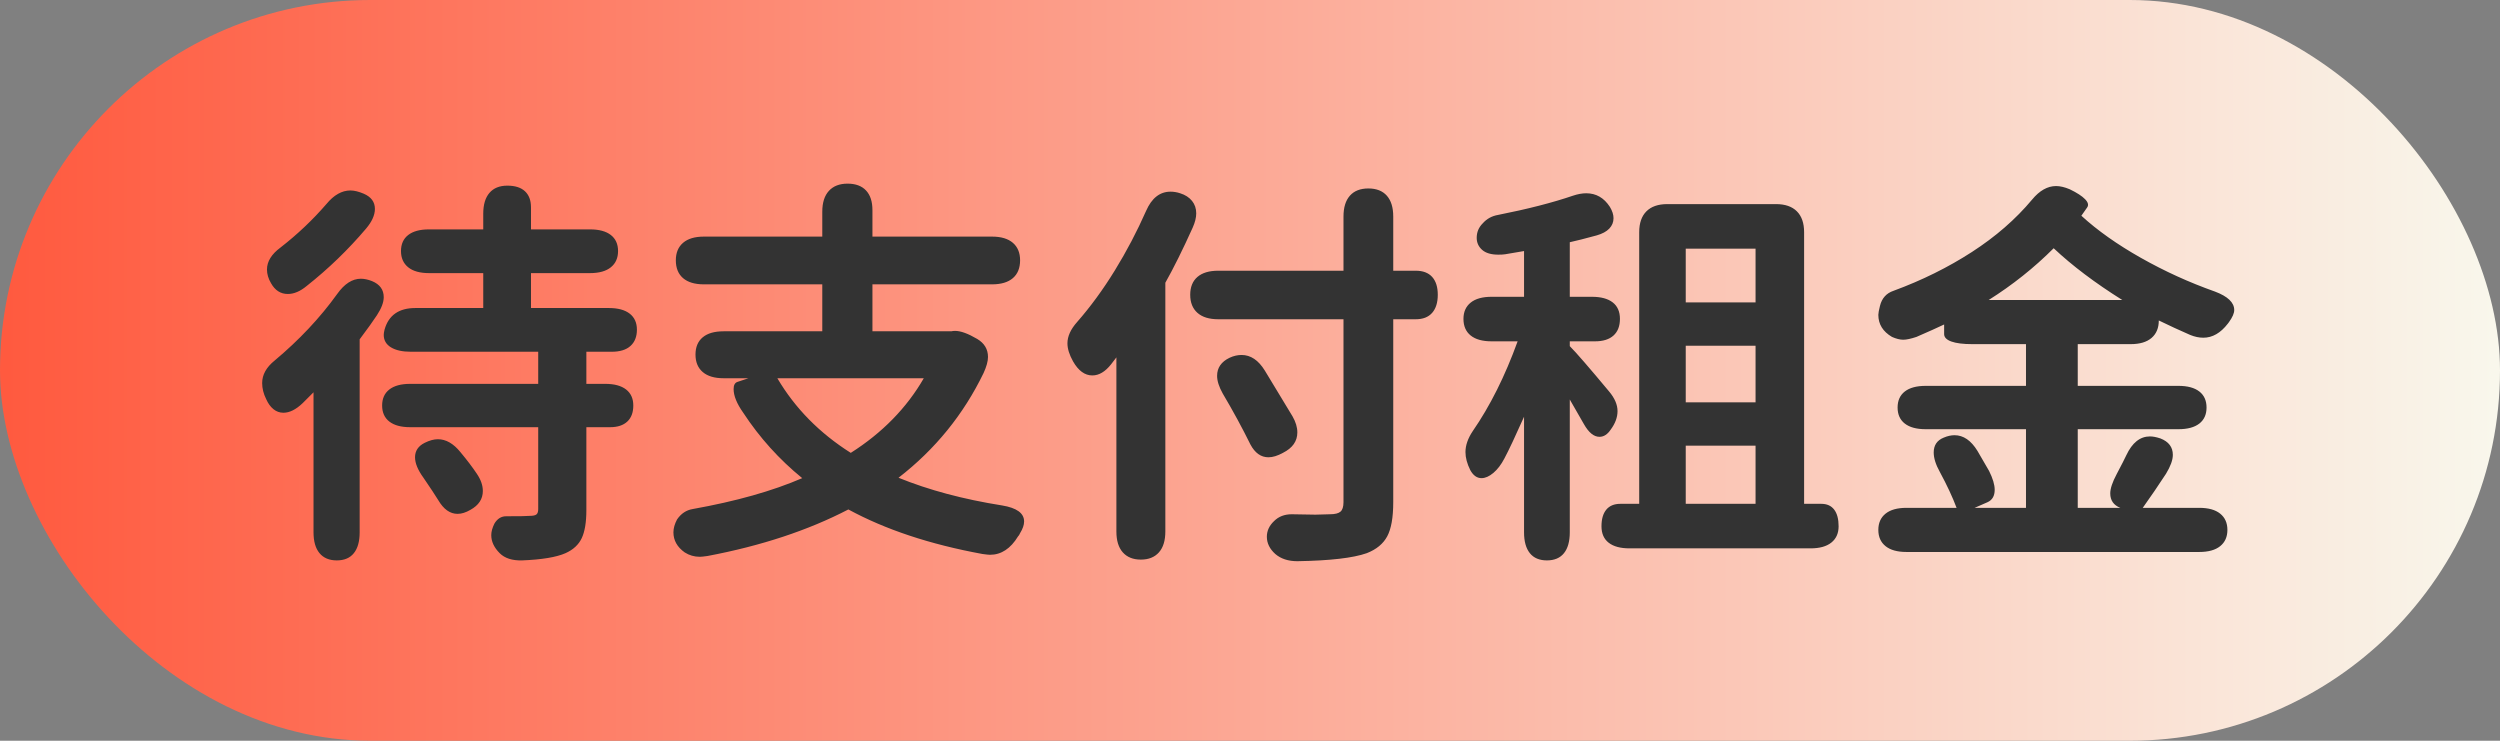
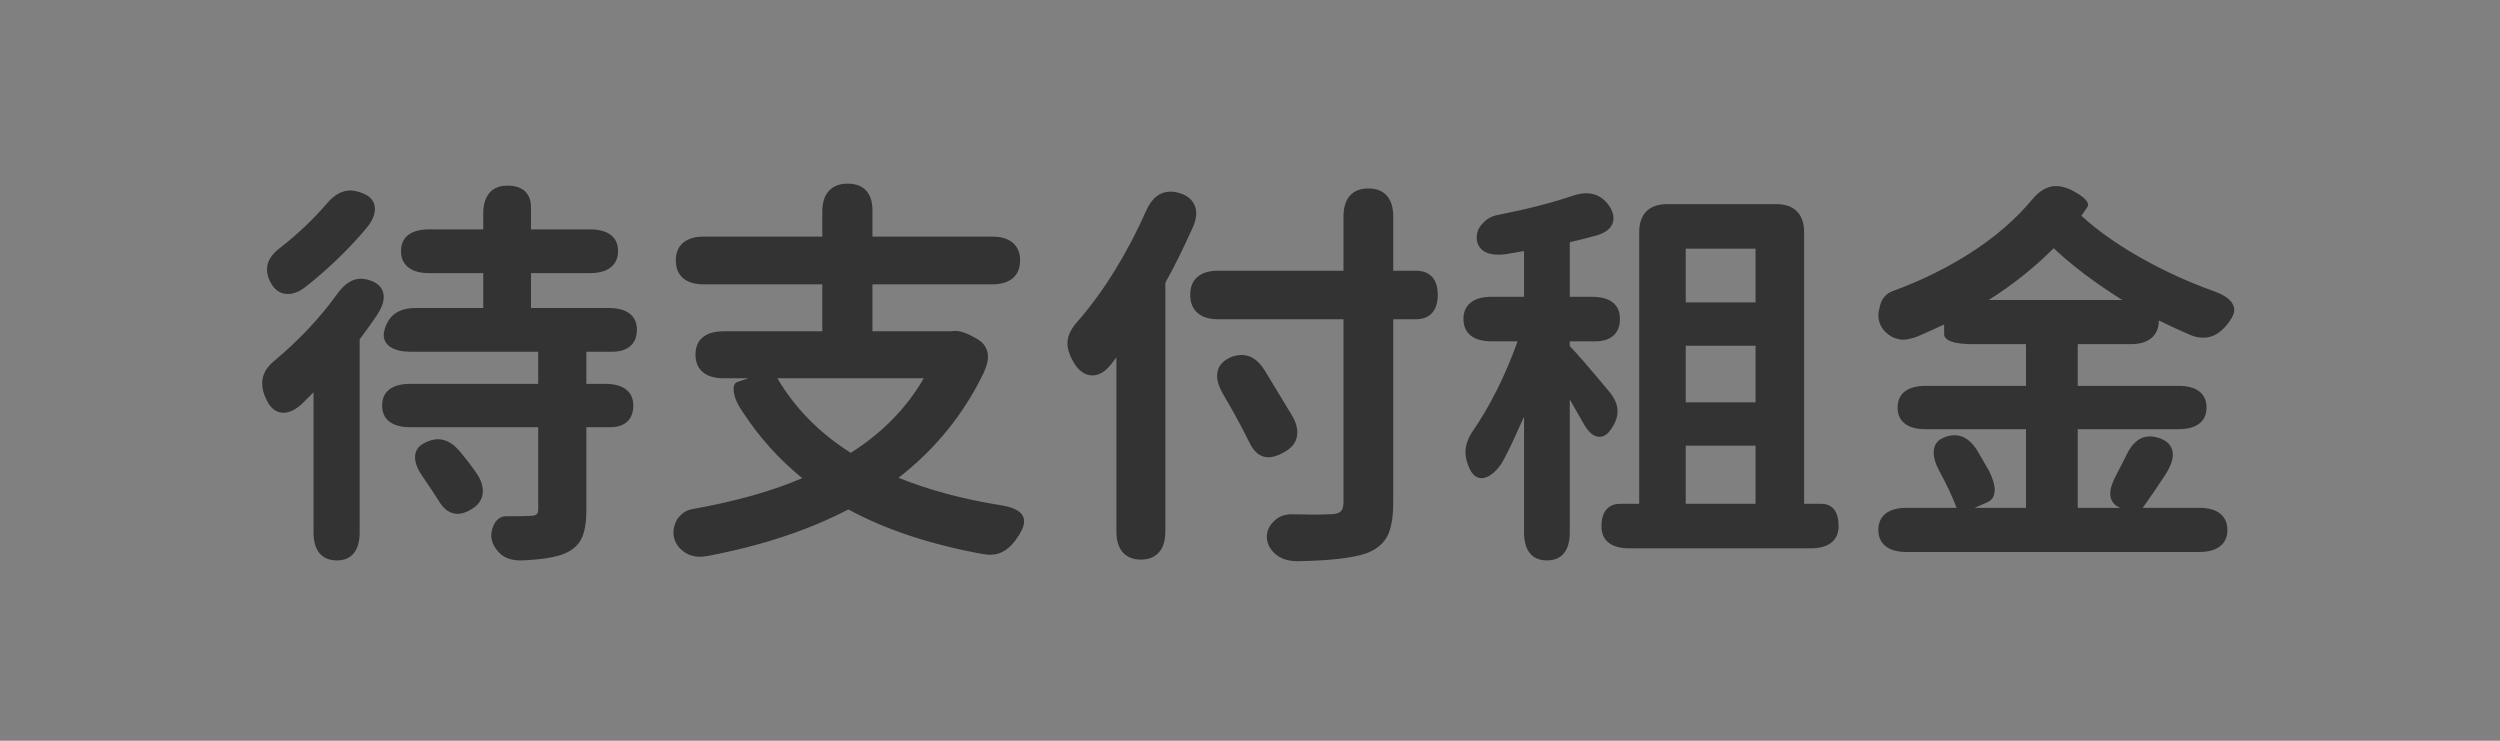
<svg xmlns="http://www.w3.org/2000/svg" fill="none" version="1.1" width="162" height="48" viewBox="0 0 162 48">
  <rect x="0" y="0" width="162" height="48" fill="#808080" stroke="none" />
  <defs>
    <linearGradient x1="1" y1="0.5" x2="0" y2="0.5" id="master_svg0_141_68366">
      <stop offset="0%" stop-color="#F9F8ED" stop-opacity="1" />
      <stop offset="100%" stop-color="#FF593E" stop-opacity="1" />
    </linearGradient>
  </defs>
  <g>
    <g>
-       <rect x="0" y="0" width="162" height="48" rx="24" fill="url(#master_svg0_141_68366)" fill-opacity="1" />
-     </g>
+       </g>
    <g>
      <path d="M38.23,14.864Q39.114,14.864,39.582,15.228Q40.05,15.592,40.05,16.268Q40.05,16.944,39.582,17.321Q39.114,17.698,38.23,17.698L34.408,17.698L34.408,19.96L39.452,19.96Q40.336,19.96,40.804,20.324Q41.272,20.688,41.272,21.364Q41.272,22.04,40.856,22.417Q40.44,22.794,39.634,22.794L37.996,22.794L37.996,24.874L39.218,24.874Q40.102,24.874,40.57,25.238Q41.038,25.602,41.038,26.278Q41.038,26.954,40.648,27.318Q40.258,27.682,39.53,27.682L37.996,27.682L37.996,33.064Q37.996,34.234,37.697,34.871Q37.398,35.508,36.644,35.846Q35.76,36.236,33.836,36.314Q32.874,36.34,32.38,35.846Q31.834,35.3,31.834,34.676Q31.834,34.338,32.042,33.922Q32.328,33.454,32.796,33.454Q34.096,33.454,34.33,33.428Q34.642,33.428,34.759,33.337Q34.876,33.246,34.876,32.986L34.876,27.682L26.582,27.682Q25.698,27.682,25.23,27.318Q24.762,26.954,24.762,26.278Q24.762,25.602,25.23,25.238Q25.698,24.874,26.582,24.874L34.876,24.874L34.876,22.794L26.634,22.794Q25.802,22.794,25.334,22.508Q24.866,22.222,24.866,21.702Q24.866,21.572,24.918,21.364Q25.308,19.96,26.92,19.96L31.314,19.96L31.314,17.698L27.804,17.698Q26.92,17.698,26.452,17.321Q25.984,16.944,25.984,16.268Q25.984,15.592,26.452,15.228Q26.92,14.864,27.804,14.864L31.314,14.864L31.314,13.85Q31.314,12.966,31.717,12.498Q32.12,12.03,32.874,12.03Q33.628,12.03,34.018,12.394Q34.408,12.758,34.408,13.434L34.408,14.864L38.23,14.864ZM17.248,25.862Q16.988,25.342,16.988,24.822Q16.988,24.016,17.794,23.366Q20.186,21.364,21.85,19.05Q22.552,18.062,23.384,18.062Q23.722,18.062,24.112,18.218Q24.866,18.53,24.866,19.258Q24.866,19.752,24.424,20.428Q24.086,20.948,23.306,21.988L23.306,34.494Q23.306,35.378,22.929,35.846Q22.552,36.314,21.824,36.314Q21.096,36.314,20.706,35.846Q20.316,35.378,20.316,34.494L20.316,25.42L19.614,26.122Q18.964,26.746,18.366,26.746Q18.002,26.746,17.716,26.512Q17.43,26.278,17.248,25.862ZM17.56,18.348Q17.3,17.906,17.3,17.464Q17.3,16.684,18.184,16.034Q19.822,14.76,21.148,13.226Q21.876,12.342,22.708,12.342Q23.072,12.342,23.566,12.55Q24.294,12.862,24.294,13.538Q24.294,14.136,23.722,14.812Q21.98,16.866,19.874,18.53Q19.25,19.05,18.652,19.05Q17.95,19.05,17.56,18.348ZM27.44,30.958Q26.894,30.204,26.894,29.632Q26.894,29.008,27.518,28.696Q27.986,28.462,28.376,28.462Q29.156,28.462,29.832,29.294Q30.482,30.074,30.898,30.698Q31.288,31.27,31.288,31.816Q31.288,32.596,30.482,33.038Q30.04,33.298,29.65,33.298Q28.922,33.298,28.402,32.414Q28.116,31.946,27.44,30.958ZM64.282,15.332Q65.166,15.332,65.634,15.735Q66.102,16.138,66.102,16.866Q66.102,17.62,65.634,18.023Q65.166,18.426,64.282,18.426L56.534,18.426L56.534,21.468L61.656,21.468Q61.734,21.442,61.89,21.442Q62.436,21.442,63.32,21.962Q64.022,22.378,64.022,23.132Q64.022,23.548,63.736,24.172Q61.786,28.202,58.224,30.958Q61.162,32.154,64.932,32.752Q66.362,32.986,66.362,33.792Q66.362,34.13,66.102,34.546Q66.076,34.598,66.05,34.65Q66.024,34.702,65.972,34.754Q65.244,35.95,64.152,35.95Q64.022,35.95,63.658,35.898Q58.562,34.962,54.974,33.012Q51.074,35.04,45.848,36.028Q45.484,36.08,45.354,36.08Q44.808,36.08,44.366,35.794Q43.638,35.274,43.638,34.494Q43.638,34.104,43.872,33.662Q44.262,33.09,44.886,32.986Q49.098,32.232,51.984,30.984Q49.748,29.164,48.162,26.746Q47.538,25.862,47.538,25.212Q47.538,24.822,47.798,24.744L48.5,24.51L46.888,24.51Q46.004,24.51,45.536,24.107Q45.068,23.704,45.068,22.976Q45.068,22.248,45.536,21.858Q46.004,21.468,46.888,21.468L53.284,21.468L53.284,18.426L45.614,18.426Q44.73,18.426,44.262,18.023Q43.794,17.62,43.794,16.866Q43.794,16.138,44.262,15.735Q44.73,15.332,45.614,15.332L53.284,15.332L53.284,13.72Q53.284,12.836,53.713,12.368Q54.142,11.9,54.922,11.9Q55.702,11.9,56.118,12.342Q56.534,12.784,56.534,13.616L56.534,15.332L64.282,15.332ZM50.372,24.51Q52.088,27.422,55.13,29.346Q58.198,27.396,59.862,24.51L50.372,24.51ZM91.738,17.542Q92.44,17.542,92.804,17.945Q93.168,18.348,93.168,19.102Q93.168,19.856,92.804,20.272Q92.44,20.688,91.738,20.688L90.282,20.688L90.282,32.544Q90.282,34.026,89.892,34.754Q89.502,35.482,88.566,35.846Q87.24,36.314,84.068,36.366Q83.184,36.366,82.638,35.898Q82.092,35.404,82.092,34.78Q82.092,34.208,82.56,33.766Q83.002,33.324,83.704,33.324L85.238,33.35L86.174,33.324Q86.668,33.324,86.863,33.155Q87.058,32.986,87.058,32.544L87.058,20.688L78.946,20.688Q78.062,20.688,77.594,20.272Q77.126,19.856,77.126,19.102Q77.126,18.348,77.594,17.945Q78.062,17.542,78.946,17.542L87.058,17.542L87.058,14.032Q87.058,13.148,87.474,12.68Q87.89,12.212,88.67,12.212Q89.45,12.212,89.866,12.68Q90.282,13.148,90.282,14.032L90.282,17.542L91.738,17.542ZM69.534,23.418Q69.17,22.768,69.17,22.248Q69.17,21.572,69.794,20.87Q71.094,19.388,72.238,17.529Q73.382,15.67,74.266,13.668Q74.812,12.42,75.852,12.42Q76.164,12.42,76.476,12.524Q76.97,12.68,77.243,13.018Q77.516,13.356,77.516,13.824Q77.516,14.24,77.282,14.76Q76.32,16.892,75.514,18.322L75.514,34.442Q75.514,35.326,75.098,35.794Q74.682,36.262,73.928,36.262Q73.174,36.262,72.758,35.794Q72.342,35.326,72.342,34.442L72.342,23.158L72.004,23.6Q71.432,24.328,70.782,24.328Q70.054,24.328,69.534,23.418ZM79.232,25.498Q78.868,24.848,78.868,24.354Q78.868,23.574,79.674,23.184Q80.064,23.002,80.454,23.002Q81.338,23.002,81.962,24.016L82.56,25.004L83.756,26.98Q84.068,27.526,84.068,28.02Q84.068,28.878,83.132,29.346Q82.612,29.632,82.196,29.632Q81.468,29.632,81.026,28.8Q80.246,27.214,79.232,25.498ZM118.024,32.648Q118.57,32.648,118.856,33.025Q119.142,33.402,119.142,34.104Q119.142,34.78,118.674,35.157Q118.206,35.534,117.322,35.534L105.596,35.534Q104.712,35.534,104.244,35.17Q103.776,34.806,103.776,34.104Q103.776,33.402,104.088,33.025Q104.4,32.648,104.998,32.648L106.22,32.648L106.22,15.046Q106.22,14.162,106.688,13.694Q107.156,13.226,108.04,13.226L115.086,13.226Q115.97,13.226,116.438,13.694Q116.906,14.162,116.906,15.046L116.906,32.648L118.024,32.648ZM95.274,30.464Q94.962,29.84,94.962,29.294Q94.962,28.644,95.43,27.942Q97.12,25.498,98.342,22.118L96.652,22.118Q95.768,22.118,95.3,21.741Q94.832,21.364,94.832,20.662Q94.832,19.986,95.3,19.609Q95.768,19.232,96.652,19.232L98.758,19.232L98.758,16.268L97.536,16.476Q97.38,16.502,97.094,16.502Q96.392,16.502,96.041,16.19Q95.69,15.878,95.69,15.41Q95.69,14.864,96.08,14.474Q96.47,14.032,97.068,13.928Q99.954,13.356,101.93,12.68Q102.398,12.524,102.788,12.524Q103.75,12.524,104.322,13.408Q104.556,13.798,104.556,14.136Q104.556,14.526,104.283,14.812Q104.01,15.098,103.464,15.254Q102.32,15.566,101.722,15.696L101.722,19.232L103.152,19.232Q104.036,19.232,104.504,19.596Q104.972,19.96,104.972,20.662Q104.972,21.364,104.556,21.741Q104.14,22.118,103.36,22.118L101.722,22.118L101.722,22.43Q102.32,23.028,104.27,25.368Q104.816,26.018,104.816,26.642Q104.816,27.24,104.374,27.838Q104.062,28.306,103.646,28.306Q103.1,28.306,102.632,27.474L101.722,25.888L101.722,34.494Q101.722,35.378,101.345,35.846Q100.968,36.314,100.24,36.314Q99.512,36.314,99.135,35.846Q98.758,35.378,98.758,34.494L98.758,27.006Q97.926,28.878,97.484,29.71Q97.172,30.308,96.769,30.646Q96.366,30.984,96.002,30.984Q95.56,30.984,95.274,30.464ZM113.76,32.648L113.76,28.878L109.236,28.878L109.236,32.648L113.76,32.648ZM113.76,26.07L113.76,22.404L109.236,22.404L109.236,26.07L113.76,26.07ZM113.76,19.596L113.76,16.112L109.236,16.112L109.236,19.596L113.76,19.596ZM141.164,25.004Q142.048,25.004,142.516,25.368Q142.984,25.732,142.984,26.408Q142.984,27.084,142.516,27.448Q142.048,27.812,141.164,27.812L134.638,27.812L134.638,32.908L137.394,32.908Q136.744,32.648,136.744,31.972Q136.744,31.504,137.16,30.724Q137.654,29.788,137.784,29.502Q138.356,28.28,139.318,28.28Q139.604,28.28,139.994,28.41Q140.8,28.722,140.8,29.476Q140.8,29.97,140.358,30.698Q139.63,31.816,138.85,32.908L142.516,32.908Q143.4,32.908,143.868,33.285Q144.336,33.662,144.336,34.338Q144.336,35.014,143.868,35.391Q143.4,35.768,142.516,35.768L123.536,35.768Q122.652,35.768,122.184,35.391Q121.716,35.014,121.716,34.338Q121.716,33.662,122.184,33.285Q122.652,32.908,123.536,32.908L126.786,32.908Q126.396,31.868,125.694,30.568Q125.304,29.866,125.304,29.32Q125.304,28.618,125.954,28.358Q126.318,28.202,126.656,28.202Q127.514,28.202,128.138,29.216L128.892,30.516Q129.256,31.244,129.256,31.738Q129.256,32.336,128.788,32.544L127.956,32.908L131.284,32.908L131.284,27.812L124.784,27.812Q123.9,27.812,123.432,27.448Q122.964,27.084,122.964,26.408Q122.964,25.732,123.432,25.368Q123.9,25.004,124.784,25.004L131.284,25.004L131.284,22.3L127.8,22.3Q126.916,22.3,126.448,22.131Q125.98,21.962,125.98,21.65L125.98,21.026Q125.382,21.312,124.186,21.832Q123.64,22.014,123.328,22.014Q123.016,22.014,122.6,21.832Q121.716,21.312,121.716,20.402Q121.716,20.246,121.82,19.83Q122.002,19.076,122.704,18.842Q125.46,17.828,127.774,16.333Q130.088,14.838,131.674,12.94Q132.402,12.056,133.234,12.056Q133.624,12.056,134.118,12.264Q134.82,12.602,135.119,12.914Q135.418,13.226,135.236,13.46Q135.21,13.512,134.872,13.98Q136.432,15.41,138.733,16.71Q141.034,18.01,143.53,18.894Q144.778,19.362,144.778,20.09Q144.778,20.402,144.44,20.87L144.362,20.974Q143.66,21.884,142.776,21.884Q142.36,21.884,141.918,21.702Q140.904,21.26,139.89,20.766Q139.89,21.494,139.422,21.897Q138.954,22.3,138.07,22.3L134.638,22.3L134.638,25.004L141.164,25.004ZM137.524,19.44Q134.872,17.776,133.078,16.086Q131.18,17.984,128.866,19.44L137.524,19.44Z" fill="#333333" fill-opacity="1" />
    </g>
  </g>
</svg>